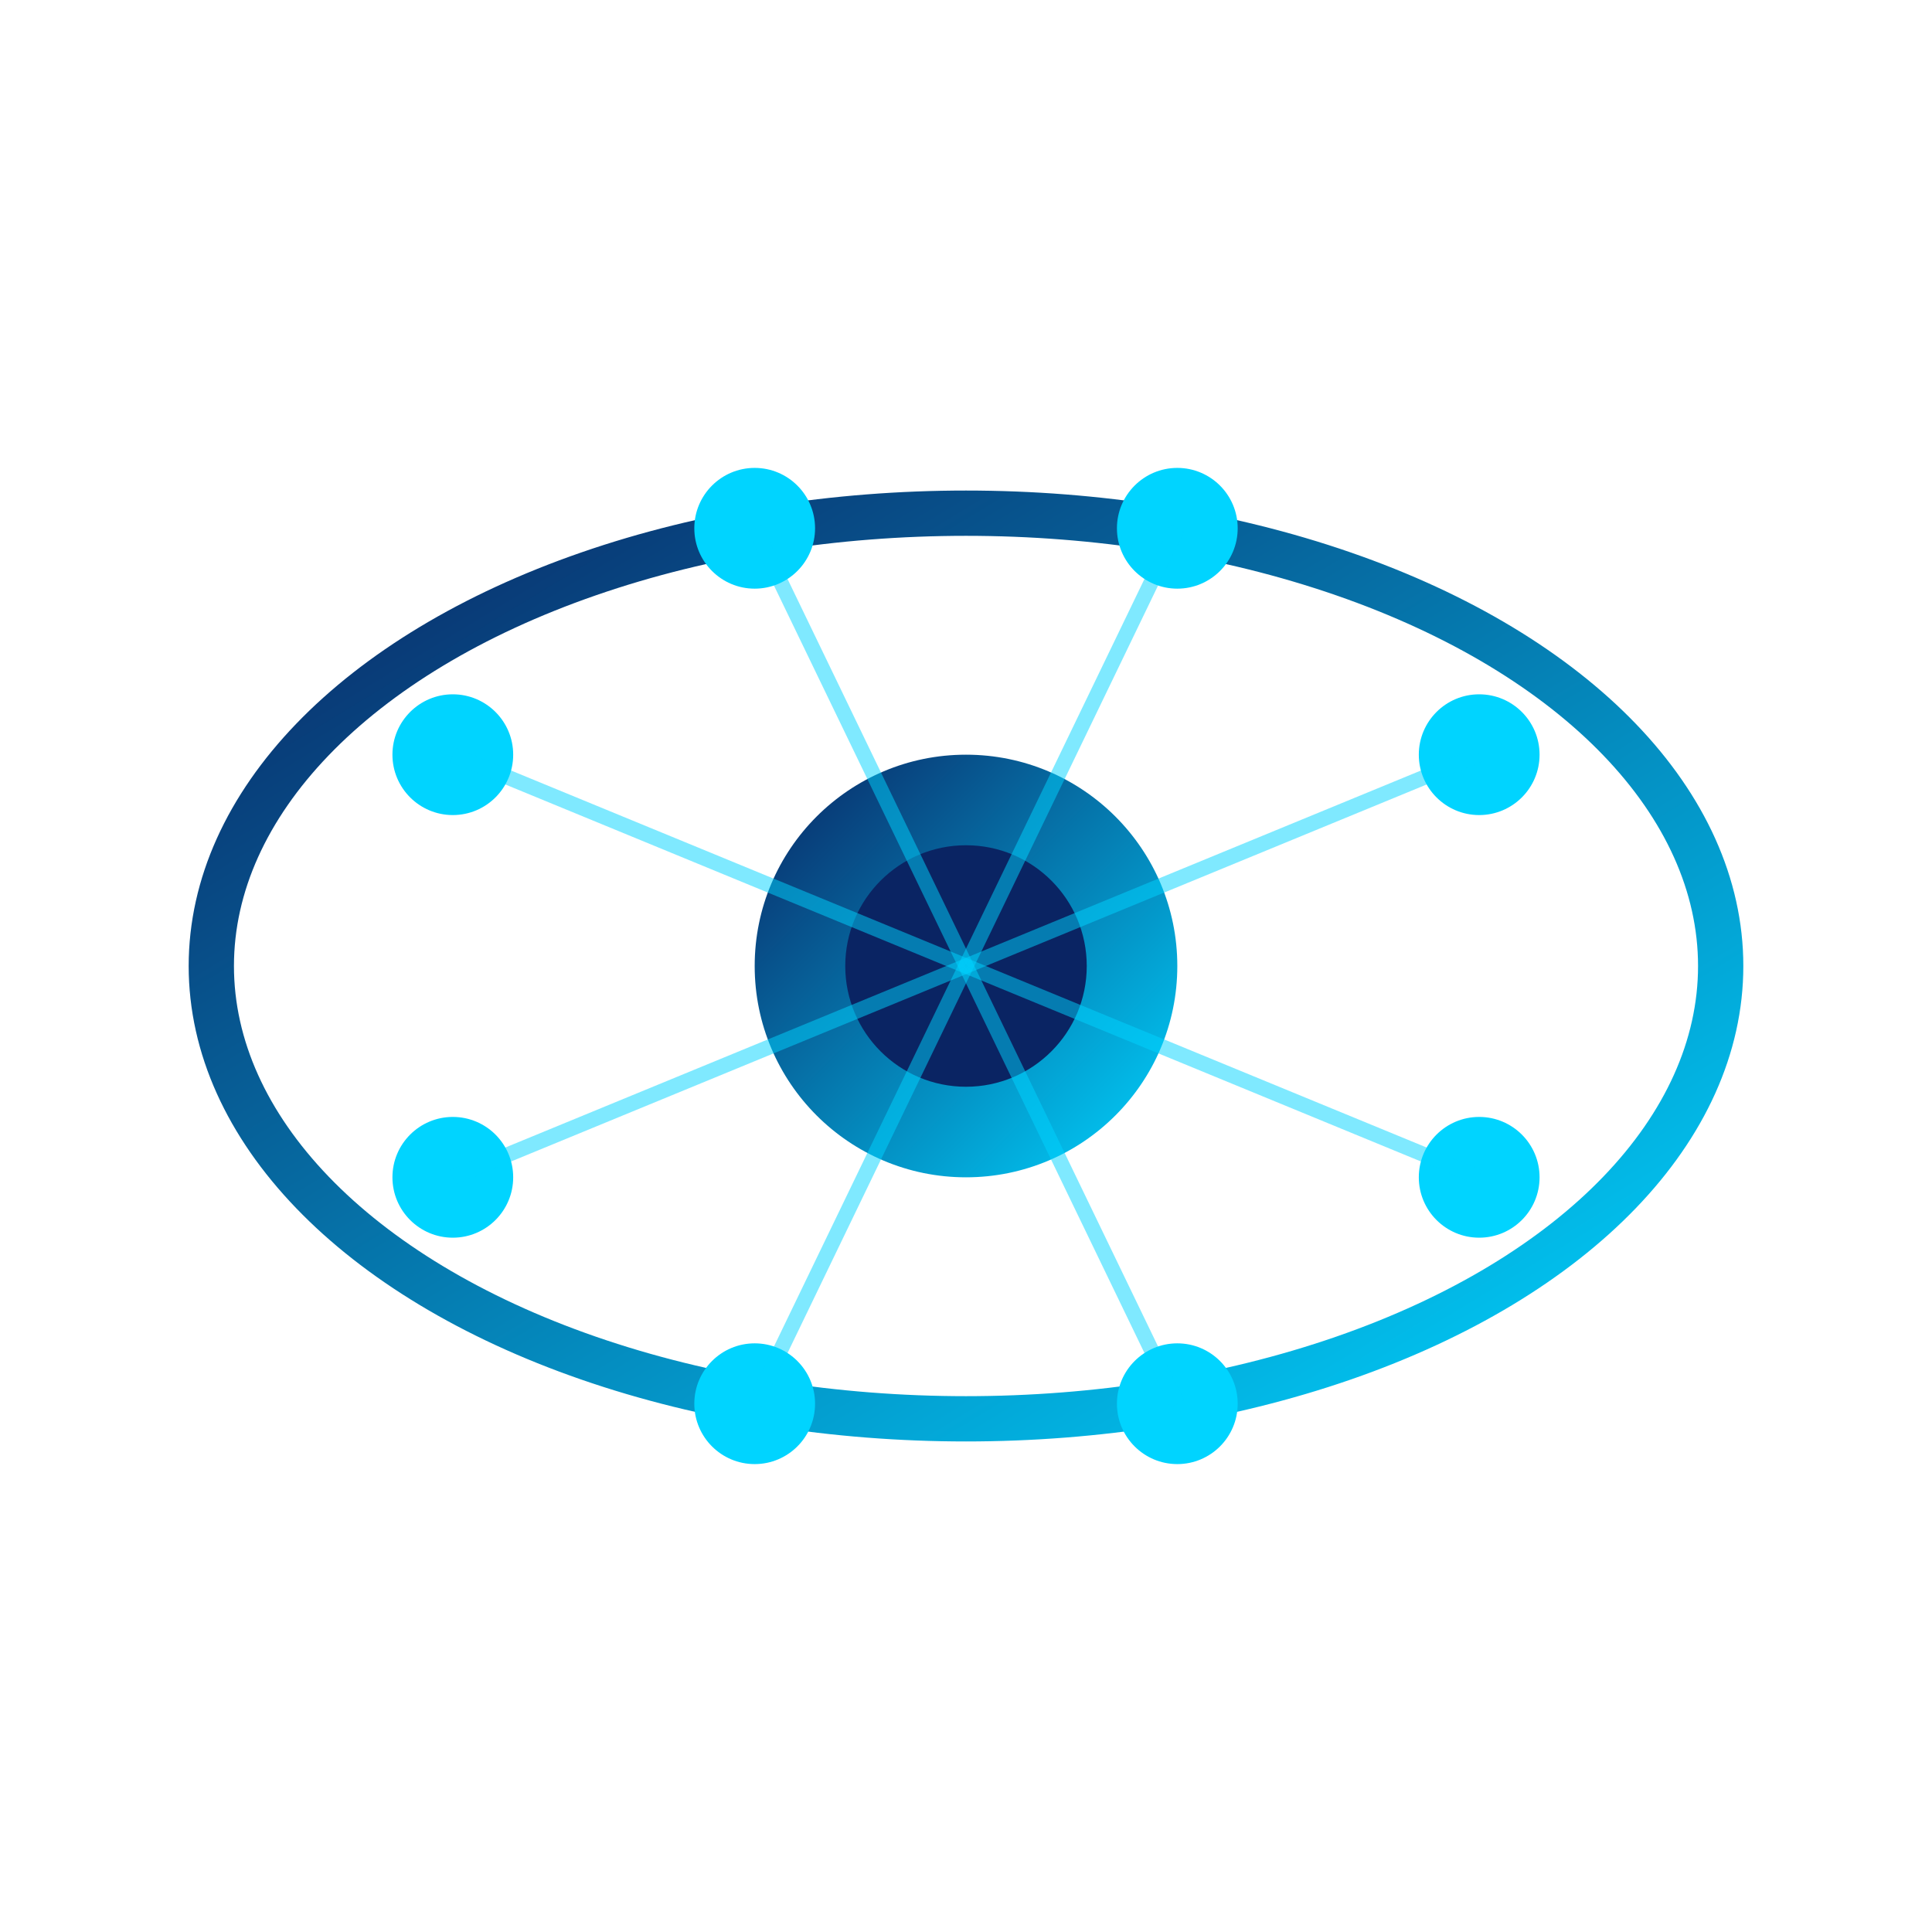
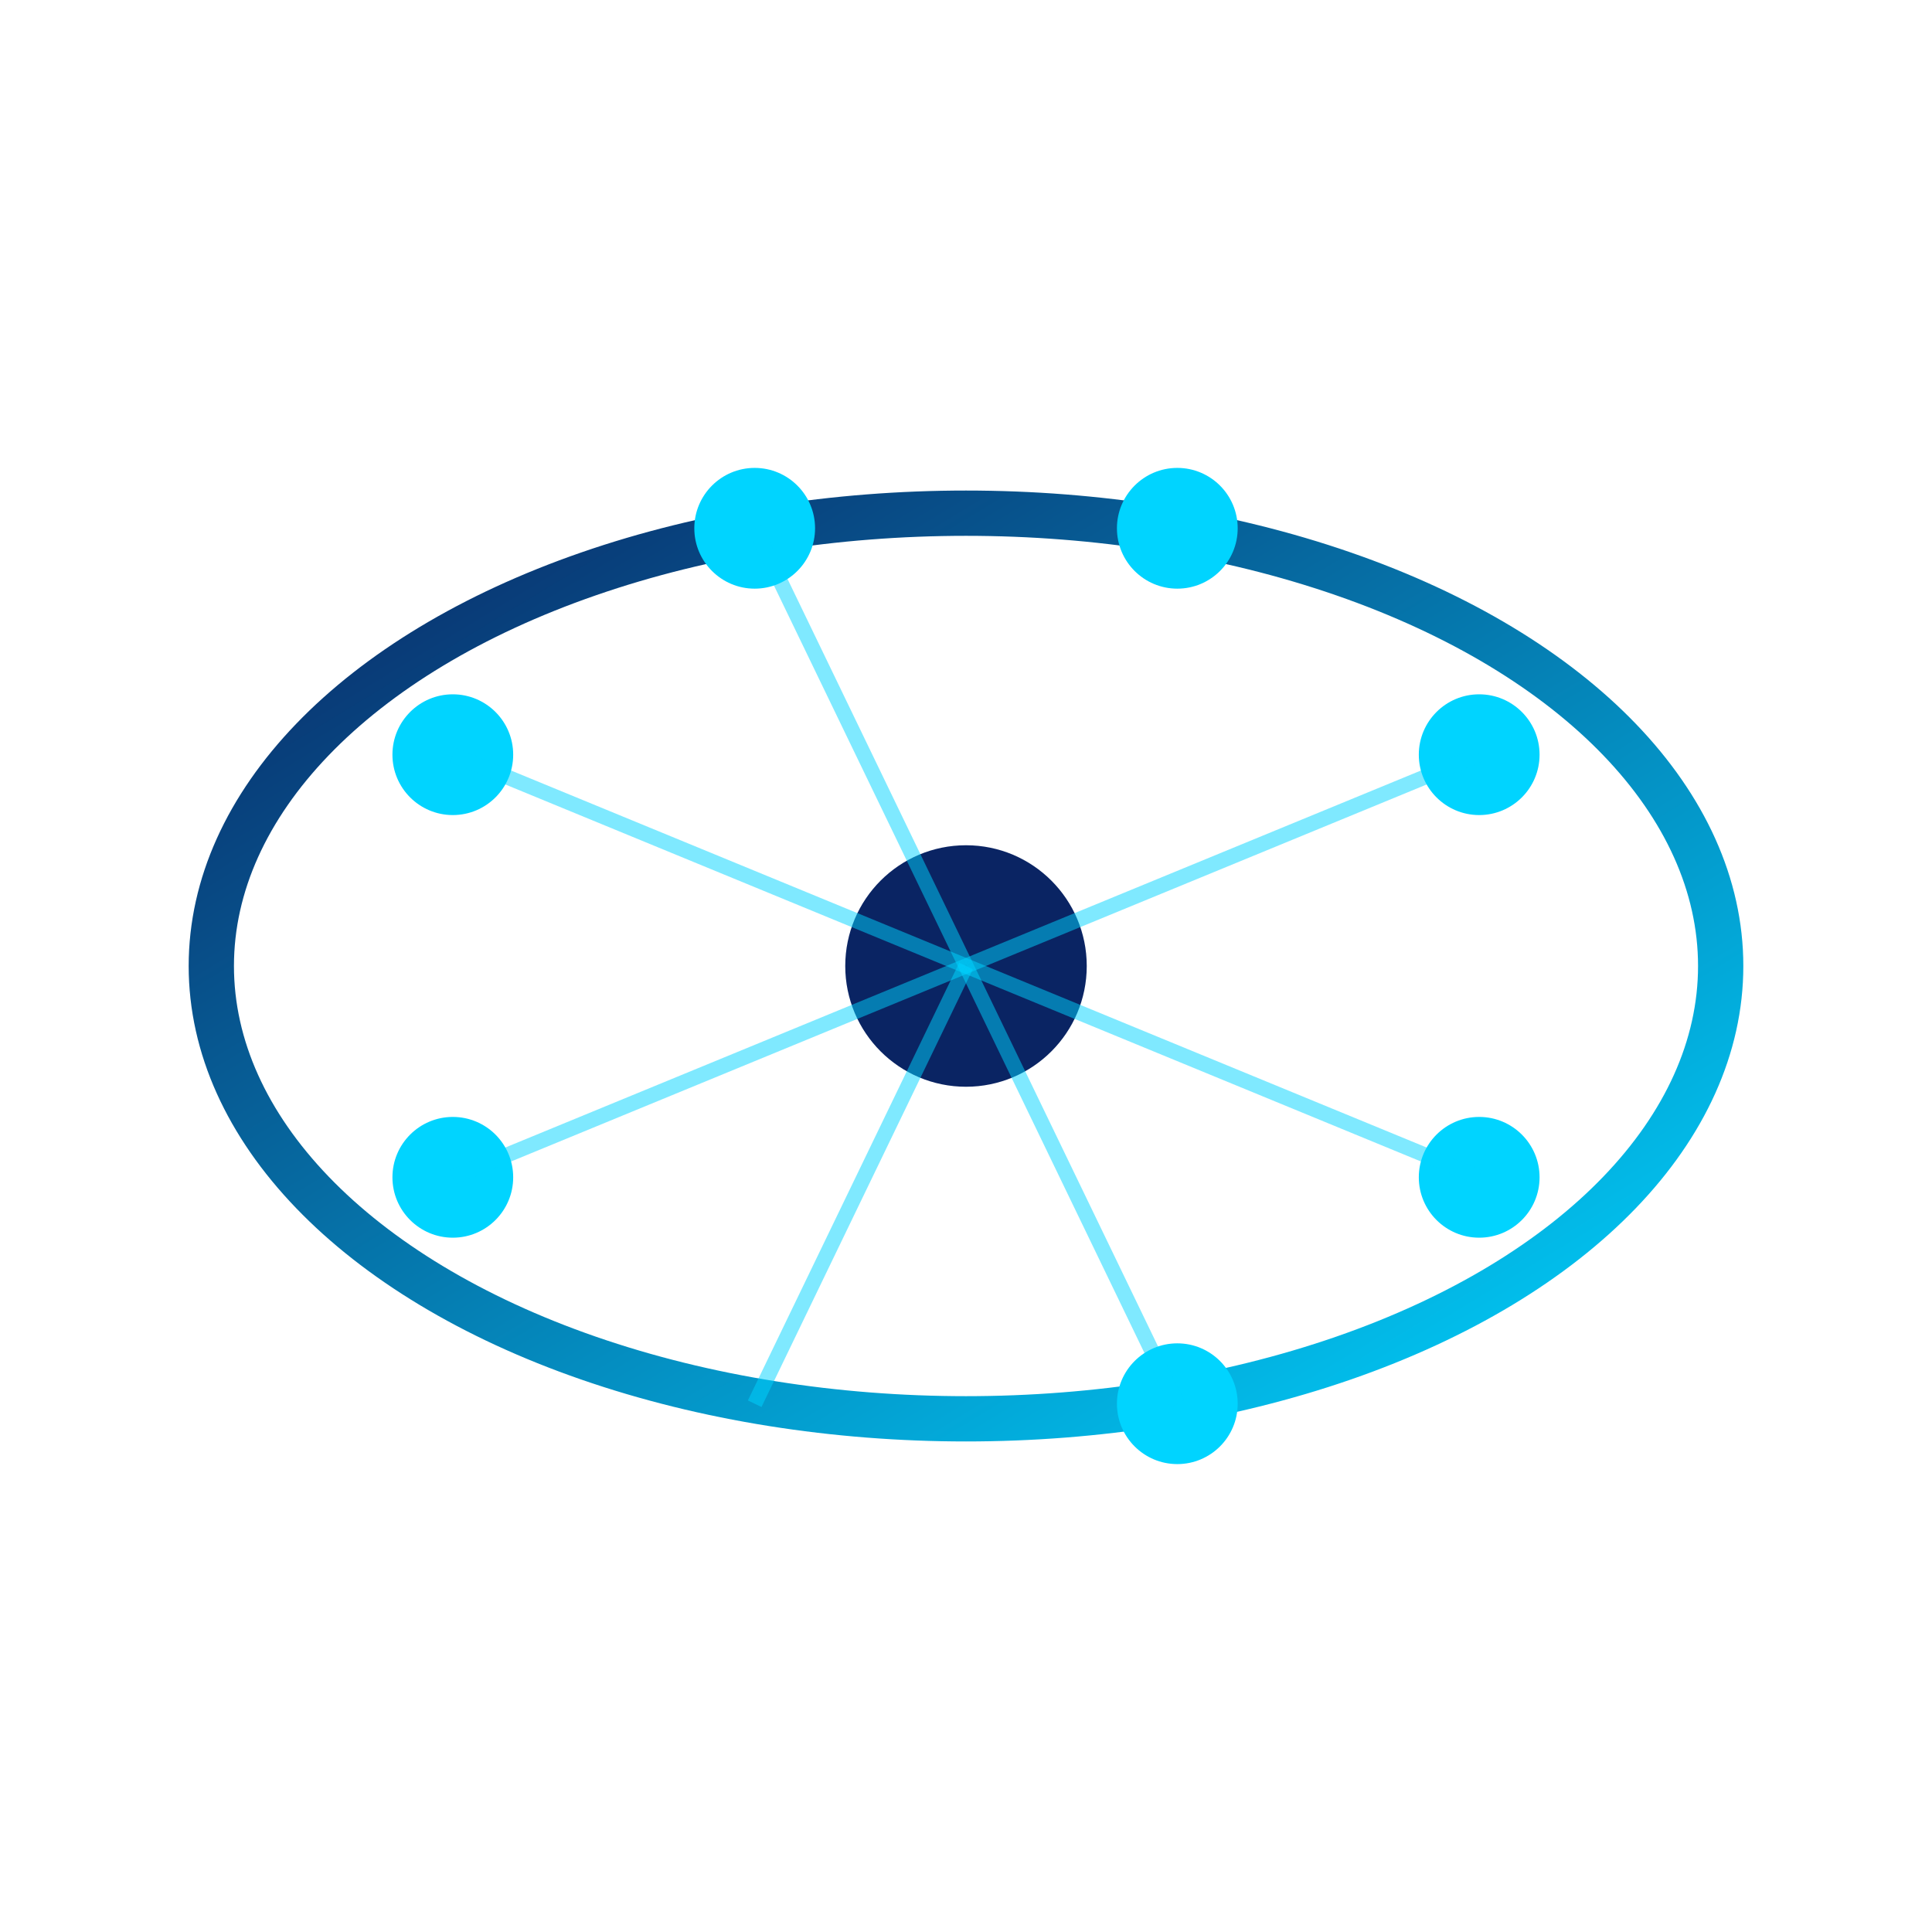
<svg xmlns="http://www.w3.org/2000/svg" viewBox="0 0 256 256">
  <defs>
    <linearGradient id="grad1" x1="0%" y1="0%" x2="100%" y2="100%">
      <stop offset="0%" style="stop-color:#0a2463;stop-opacity:1" />
      <stop offset="100%" style="stop-color:#00d4ff;stop-opacity:1" />
    </linearGradient>
  </defs>
  <ellipse cx="128" cy="128" rx="100" ry="60" fill="none" stroke="url(#grad1)" stroke-width="6" />
-   <circle cx="128" cy="128" r="28" fill="url(#grad1)" />
  <circle cx="128" cy="128" r="16" fill="#0a2463" />
  <circle cx="60" cy="100" r="8" fill="#00d4ff" />
  <circle cx="196" cy="100" r="8" fill="#00d4ff" />
  <circle cx="60" cy="156" r="8" fill="#00d4ff" />
  <circle cx="196" cy="156" r="8" fill="#00d4ff" />
  <circle cx="100" cy="70" r="8" fill="#00d4ff" />
  <circle cx="156" cy="70" r="8" fill="#00d4ff" />
-   <circle cx="100" cy="186" r="8" fill="#00d4ff" />
  <circle cx="156" cy="186" r="8" fill="#00d4ff" />
  <line x1="128" y1="128" x2="60" y2="100" stroke="#00d4ff" stroke-width="2" opacity="0.5" />
  <line x1="128" y1="128" x2="196" y2="100" stroke="#00d4ff" stroke-width="2" opacity="0.5" />
  <line x1="128" y1="128" x2="60" y2="156" stroke="#00d4ff" stroke-width="2" opacity="0.5" />
  <line x1="128" y1="128" x2="196" y2="156" stroke="#00d4ff" stroke-width="2" opacity="0.5" />
  <line x1="128" y1="128" x2="100" y2="70" stroke="#00d4ff" stroke-width="2" opacity="0.5" />
-   <line x1="128" y1="128" x2="156" y2="70" stroke="#00d4ff" stroke-width="2" opacity="0.5" />
  <line x1="128" y1="128" x2="100" y2="186" stroke="#00d4ff" stroke-width="2" opacity="0.5" />
  <line x1="128" y1="128" x2="156" y2="186" stroke="#00d4ff" stroke-width="2" opacity="0.5" />
</svg>